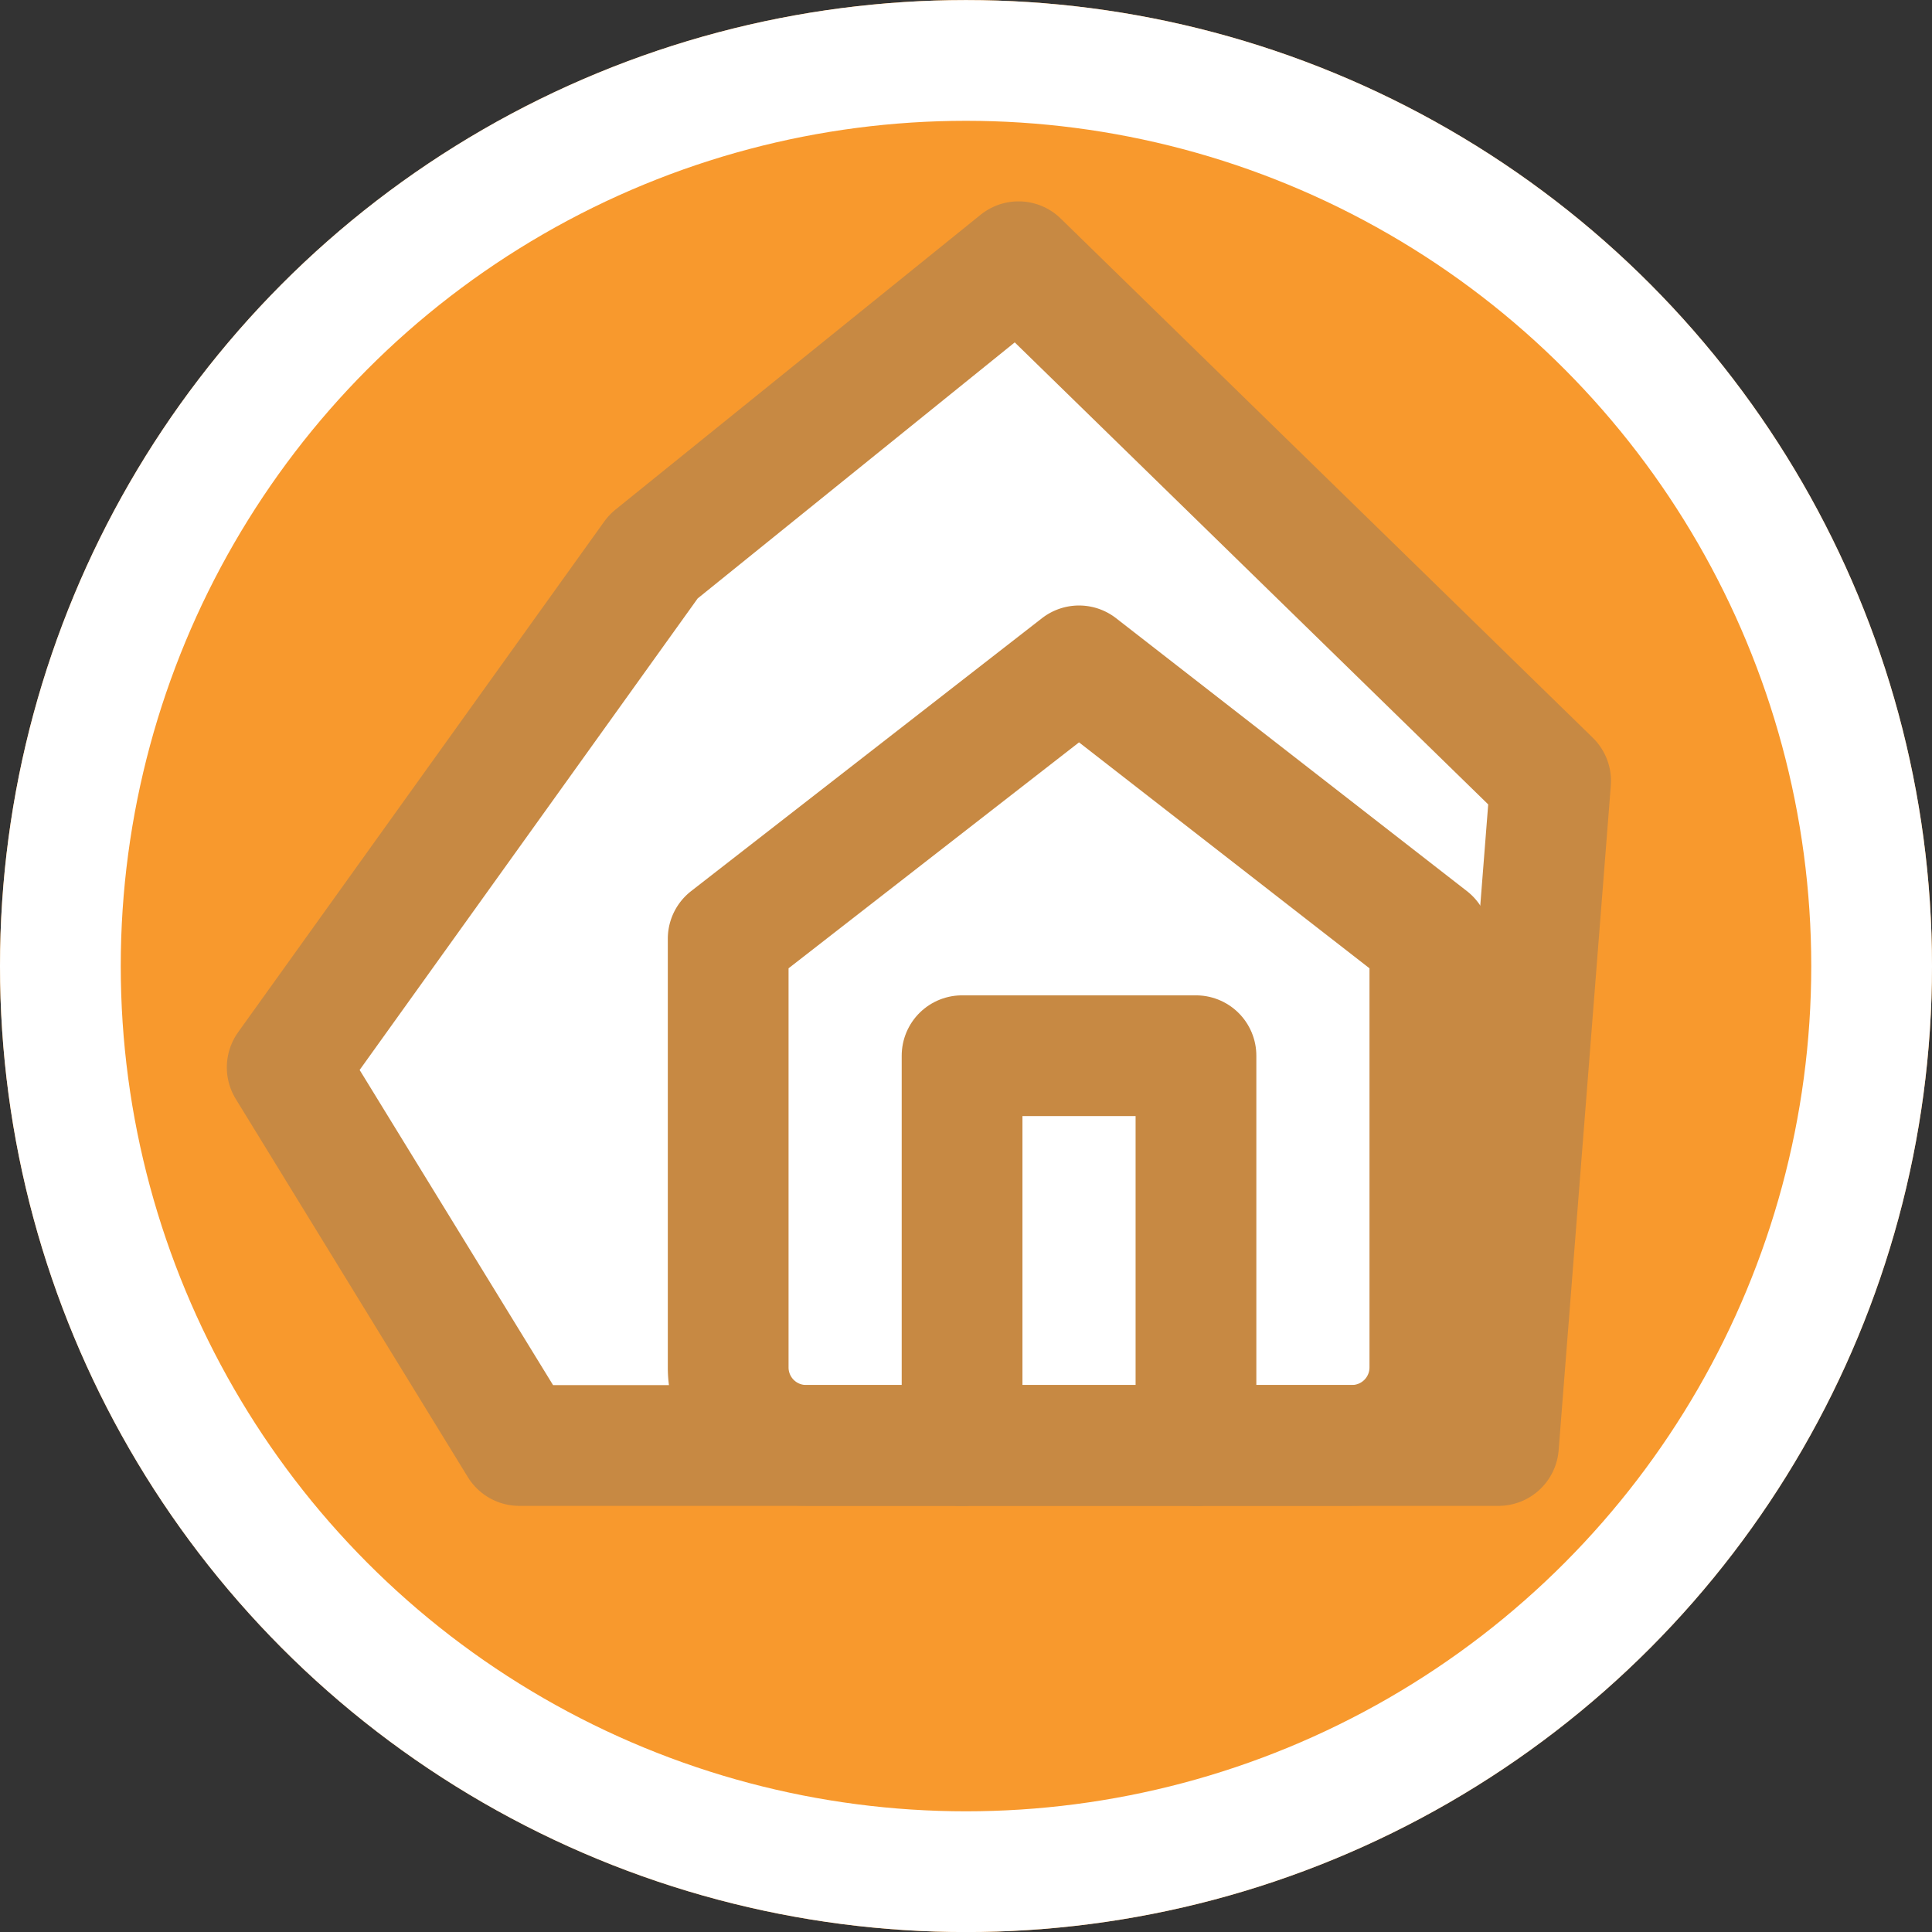
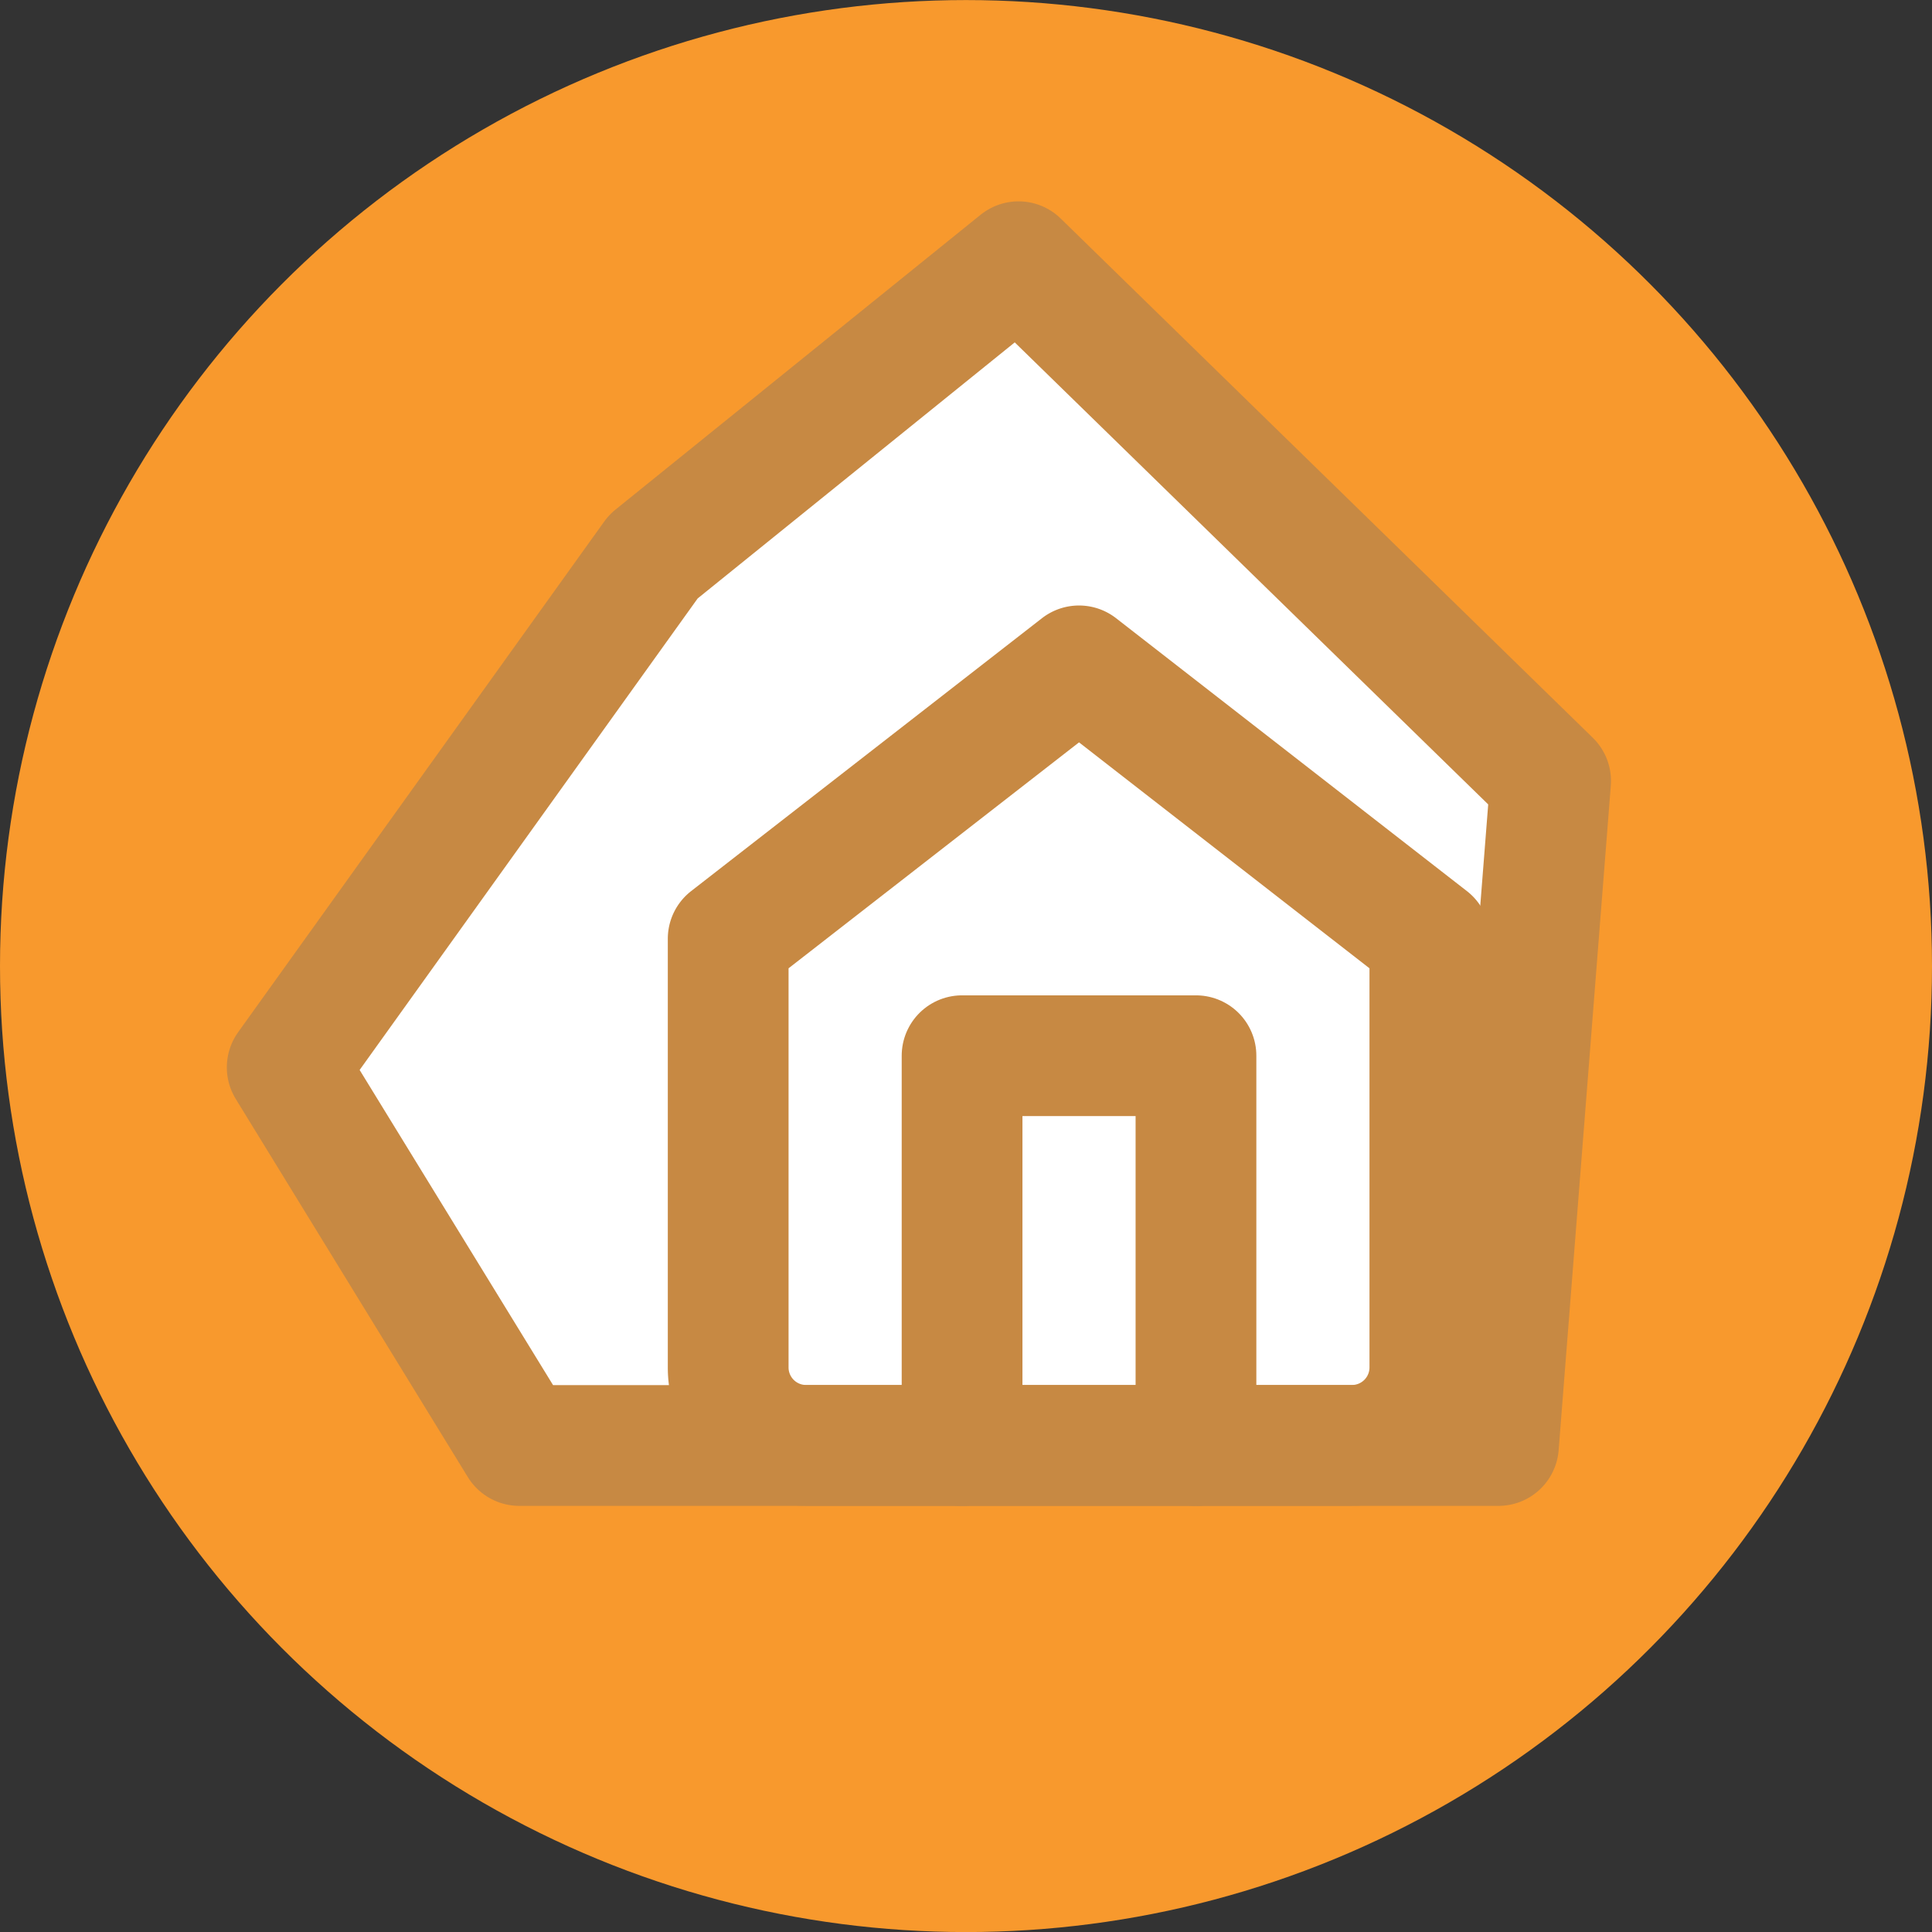
<svg xmlns="http://www.w3.org/2000/svg" width="32" height="32" viewBox="0 0 32 32">
  <rect x="0" y="0" width="32" height="32" fill="#333333" stroke="none" />
  <defs>
    <clipPath id="b">
      <rect width="32" height="32" />
    </clipPath>
  </defs>
  <g id="a" clip-path="url(#b)">
    <g transform="translate(1059.476 10429.477)">
      <g transform="translate(-1059.476 -10429.476)" fill="#f8992d" stroke="#fff" stroke-width="2">
        <circle cx="16" cy="16" r="16" stroke="none" />
-         <circle cx="16" cy="16" r="15" fill="none" />
      </g>
    </g>
    <path d="M-1073.087-9954.178h16.218l.864-11.007-8.813-8.6-6.048,4.884-6.065,8.46Z" transform="translate(1081.688 9978.12)" fill="#fff" stroke="#c78943" stroke-linecap="round" stroke-linejoin="round" stroke-width="2" />
    <g transform="translate(7.561 8.029)">
      <path d="M4.5,7.52,10.311,3l5.811,4.52v7.1a1.291,1.291,0,0,1-1.291,1.291H5.791A1.291,1.291,0,0,1,4.5,14.622Z" fill="none" stroke="#c78943" stroke-linecap="round" stroke-linejoin="round" stroke-width="2" />
      <path d="M13.5,24.457V18h3.874v6.457" transform="translate(-5.126 -8.543)" fill="none" stroke="#c78943" stroke-linecap="round" stroke-linejoin="round" stroke-width="2" />
    </g>
  </g>
</svg>